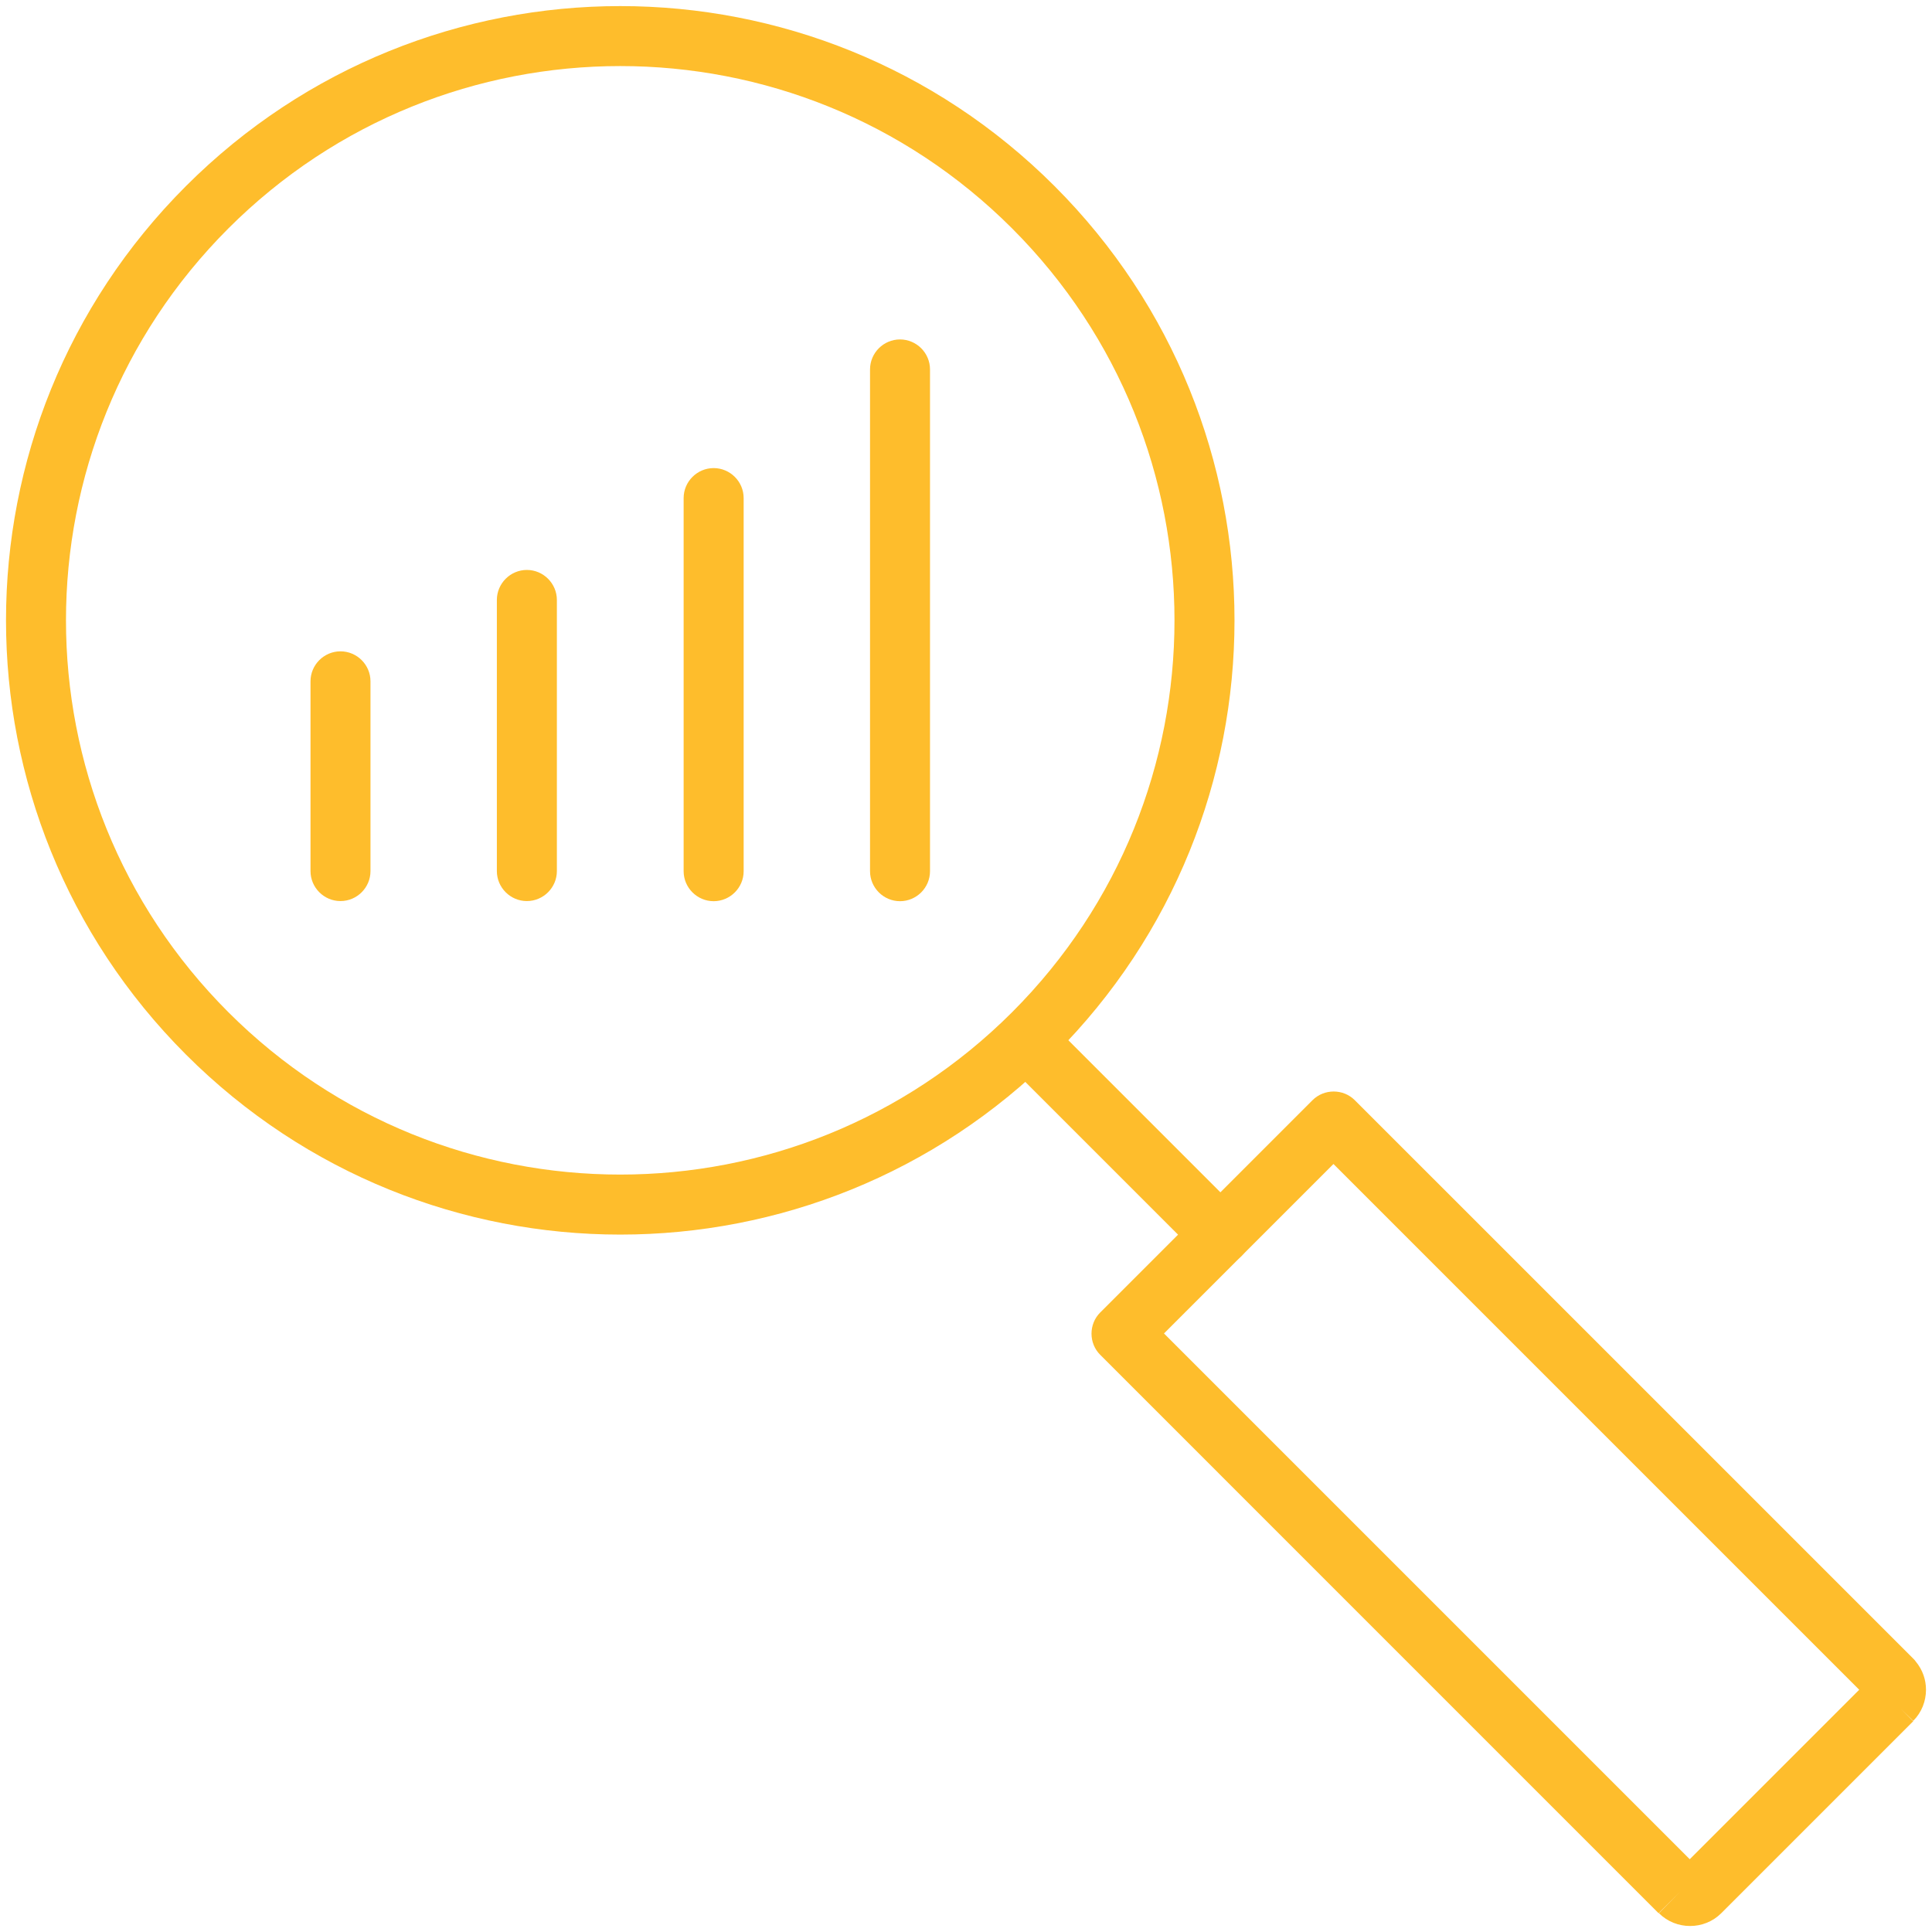
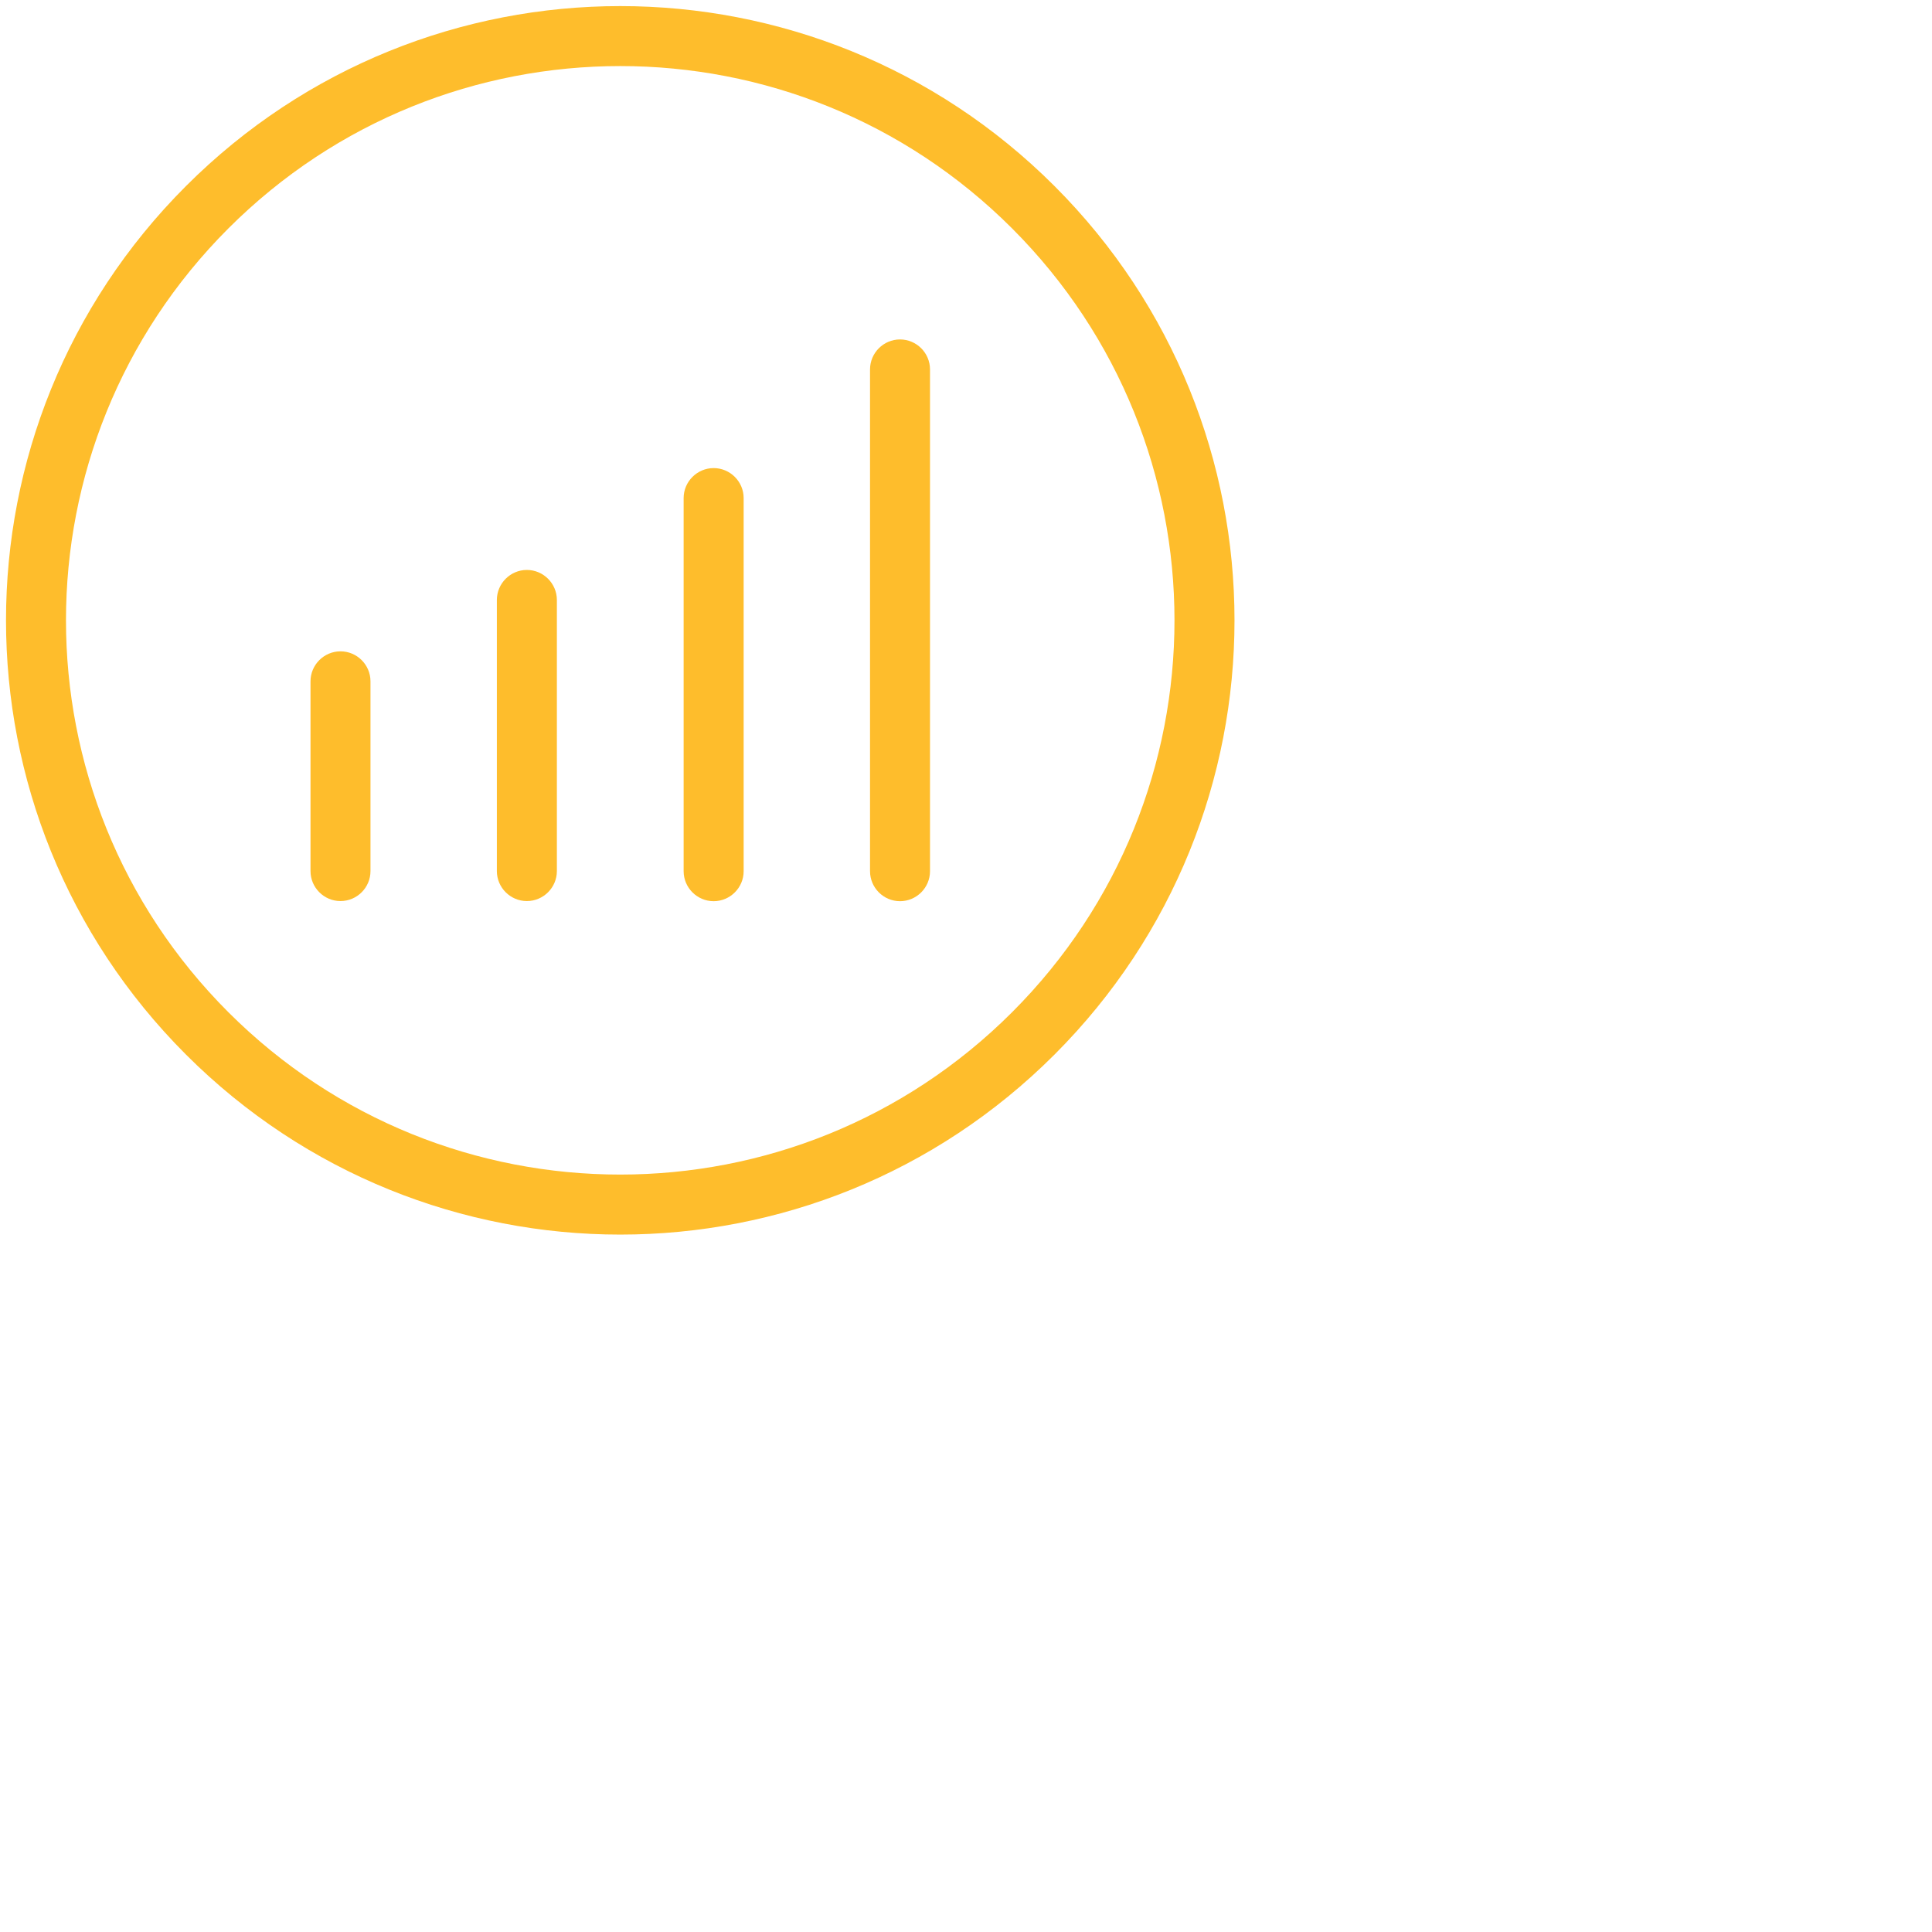
<svg xmlns="http://www.w3.org/2000/svg" width="46" height="46" viewBox="0 0 46 46" fill="none">
  <g id="Group 337">
    <path id="Vector" d="M4.428 4.43C7.285 1.573 11.027 0.145 14.768 0.145C18.509 0.145 22.25 1.573 25.107 4.43C27.964 7.287 29.393 11.028 29.393 14.77C29.393 18.511 27.964 22.252 25.107 25.109C22.25 27.966 18.509 29.395 14.768 29.395C11.027 29.395 7.285 27.966 4.428 25.109C1.571 22.252 0.143 18.511 0.143 14.77C0.143 11.028 1.571 7.287 4.428 4.43ZM14.768 1.573C11.393 1.573 8.018 2.859 5.437 5.439C2.857 8.02 1.571 11.395 1.571 14.77C1.571 18.145 2.857 21.52 5.437 24.1C8.018 26.68 11.393 27.966 14.768 27.966C18.143 27.966 21.518 26.68 24.098 24.1C26.678 21.52 27.964 18.145 27.964 14.77C27.964 11.395 26.678 8.02 24.098 5.439C21.518 2.859 18.143 1.573 14.768 1.573Z" fill="#FEBD2C" />
-     <path id="Vector_2" d="M26.205 31.241L31.249 26.196C31.526 25.919 31.982 25.919 32.258 26.196L45.553 39.49C45.571 39.508 45.598 39.535 45.615 39.562C45.776 39.758 45.857 39.99 45.857 40.232C45.857 40.499 45.758 40.767 45.553 40.973L45.258 40.687L45.553 40.982L40.982 45.553C40.776 45.758 40.508 45.857 40.24 45.857C39.973 45.857 39.705 45.758 39.499 45.553L39.999 45.044L39.49 45.553L26.196 32.258C25.919 31.982 25.919 31.526 26.196 31.249L26.205 31.241ZM31.749 27.714L27.714 31.749L40.232 44.267L44.267 40.232L31.749 27.714Z" fill="#FEBD2C" />
-     <path id="Vector_3" d="M25.295 24.626C25.018 24.349 24.562 24.349 24.286 24.626C24.009 24.902 24.009 25.358 24.286 25.634L28.554 29.902C28.83 30.179 29.286 30.179 29.562 29.902C29.839 29.626 29.839 29.17 29.562 28.893L25.295 24.626Z" fill="#FEBD2C" />
    <path id="Vector_4" d="M22.143 8.796C22.143 8.403 21.822 8.082 21.429 8.082C21.036 8.082 20.715 8.403 20.715 8.796V20.743C20.715 21.136 21.036 21.457 21.429 21.457C21.822 21.457 22.143 21.136 22.143 20.743V8.796Z" fill="#FEBD2C" />
-     <path id="Vector_5" d="M17.706 11.859C17.706 11.466 17.384 11.145 16.992 11.145C16.599 11.145 16.277 11.466 16.277 11.859V20.743C16.277 21.136 16.599 21.457 16.992 21.457C17.384 21.457 17.706 21.136 17.706 20.743V11.859Z" fill="#FEBD2C" />
+     <path id="Vector_5" d="M17.706 11.859C17.706 11.466 17.384 11.145 16.992 11.145C16.599 11.145 16.277 11.466 16.277 11.859V20.743C16.277 21.136 16.599 21.457 16.992 21.457C17.384 21.457 17.706 21.136 17.706 20.743V11.859" fill="#FEBD2C" />
    <path id="Vector_6" d="M13.259 14.285C13.259 13.892 12.937 13.57 12.544 13.57C12.152 13.57 11.83 13.892 11.83 14.285V20.74C11.83 21.133 12.152 21.454 12.544 21.454C12.937 21.454 13.259 21.133 13.259 20.74V14.285Z" fill="#FEBD2C" />
    <path id="Vector_7" d="M8.821 16.222C8.821 15.829 8.5 15.508 8.107 15.508C7.714 15.508 7.393 15.829 7.393 16.222V20.74C7.393 21.133 7.714 21.454 8.107 21.454C8.5 21.454 8.821 21.133 8.821 20.74V16.222Z" fill="#FEBD2C" />
  </g>
</svg>